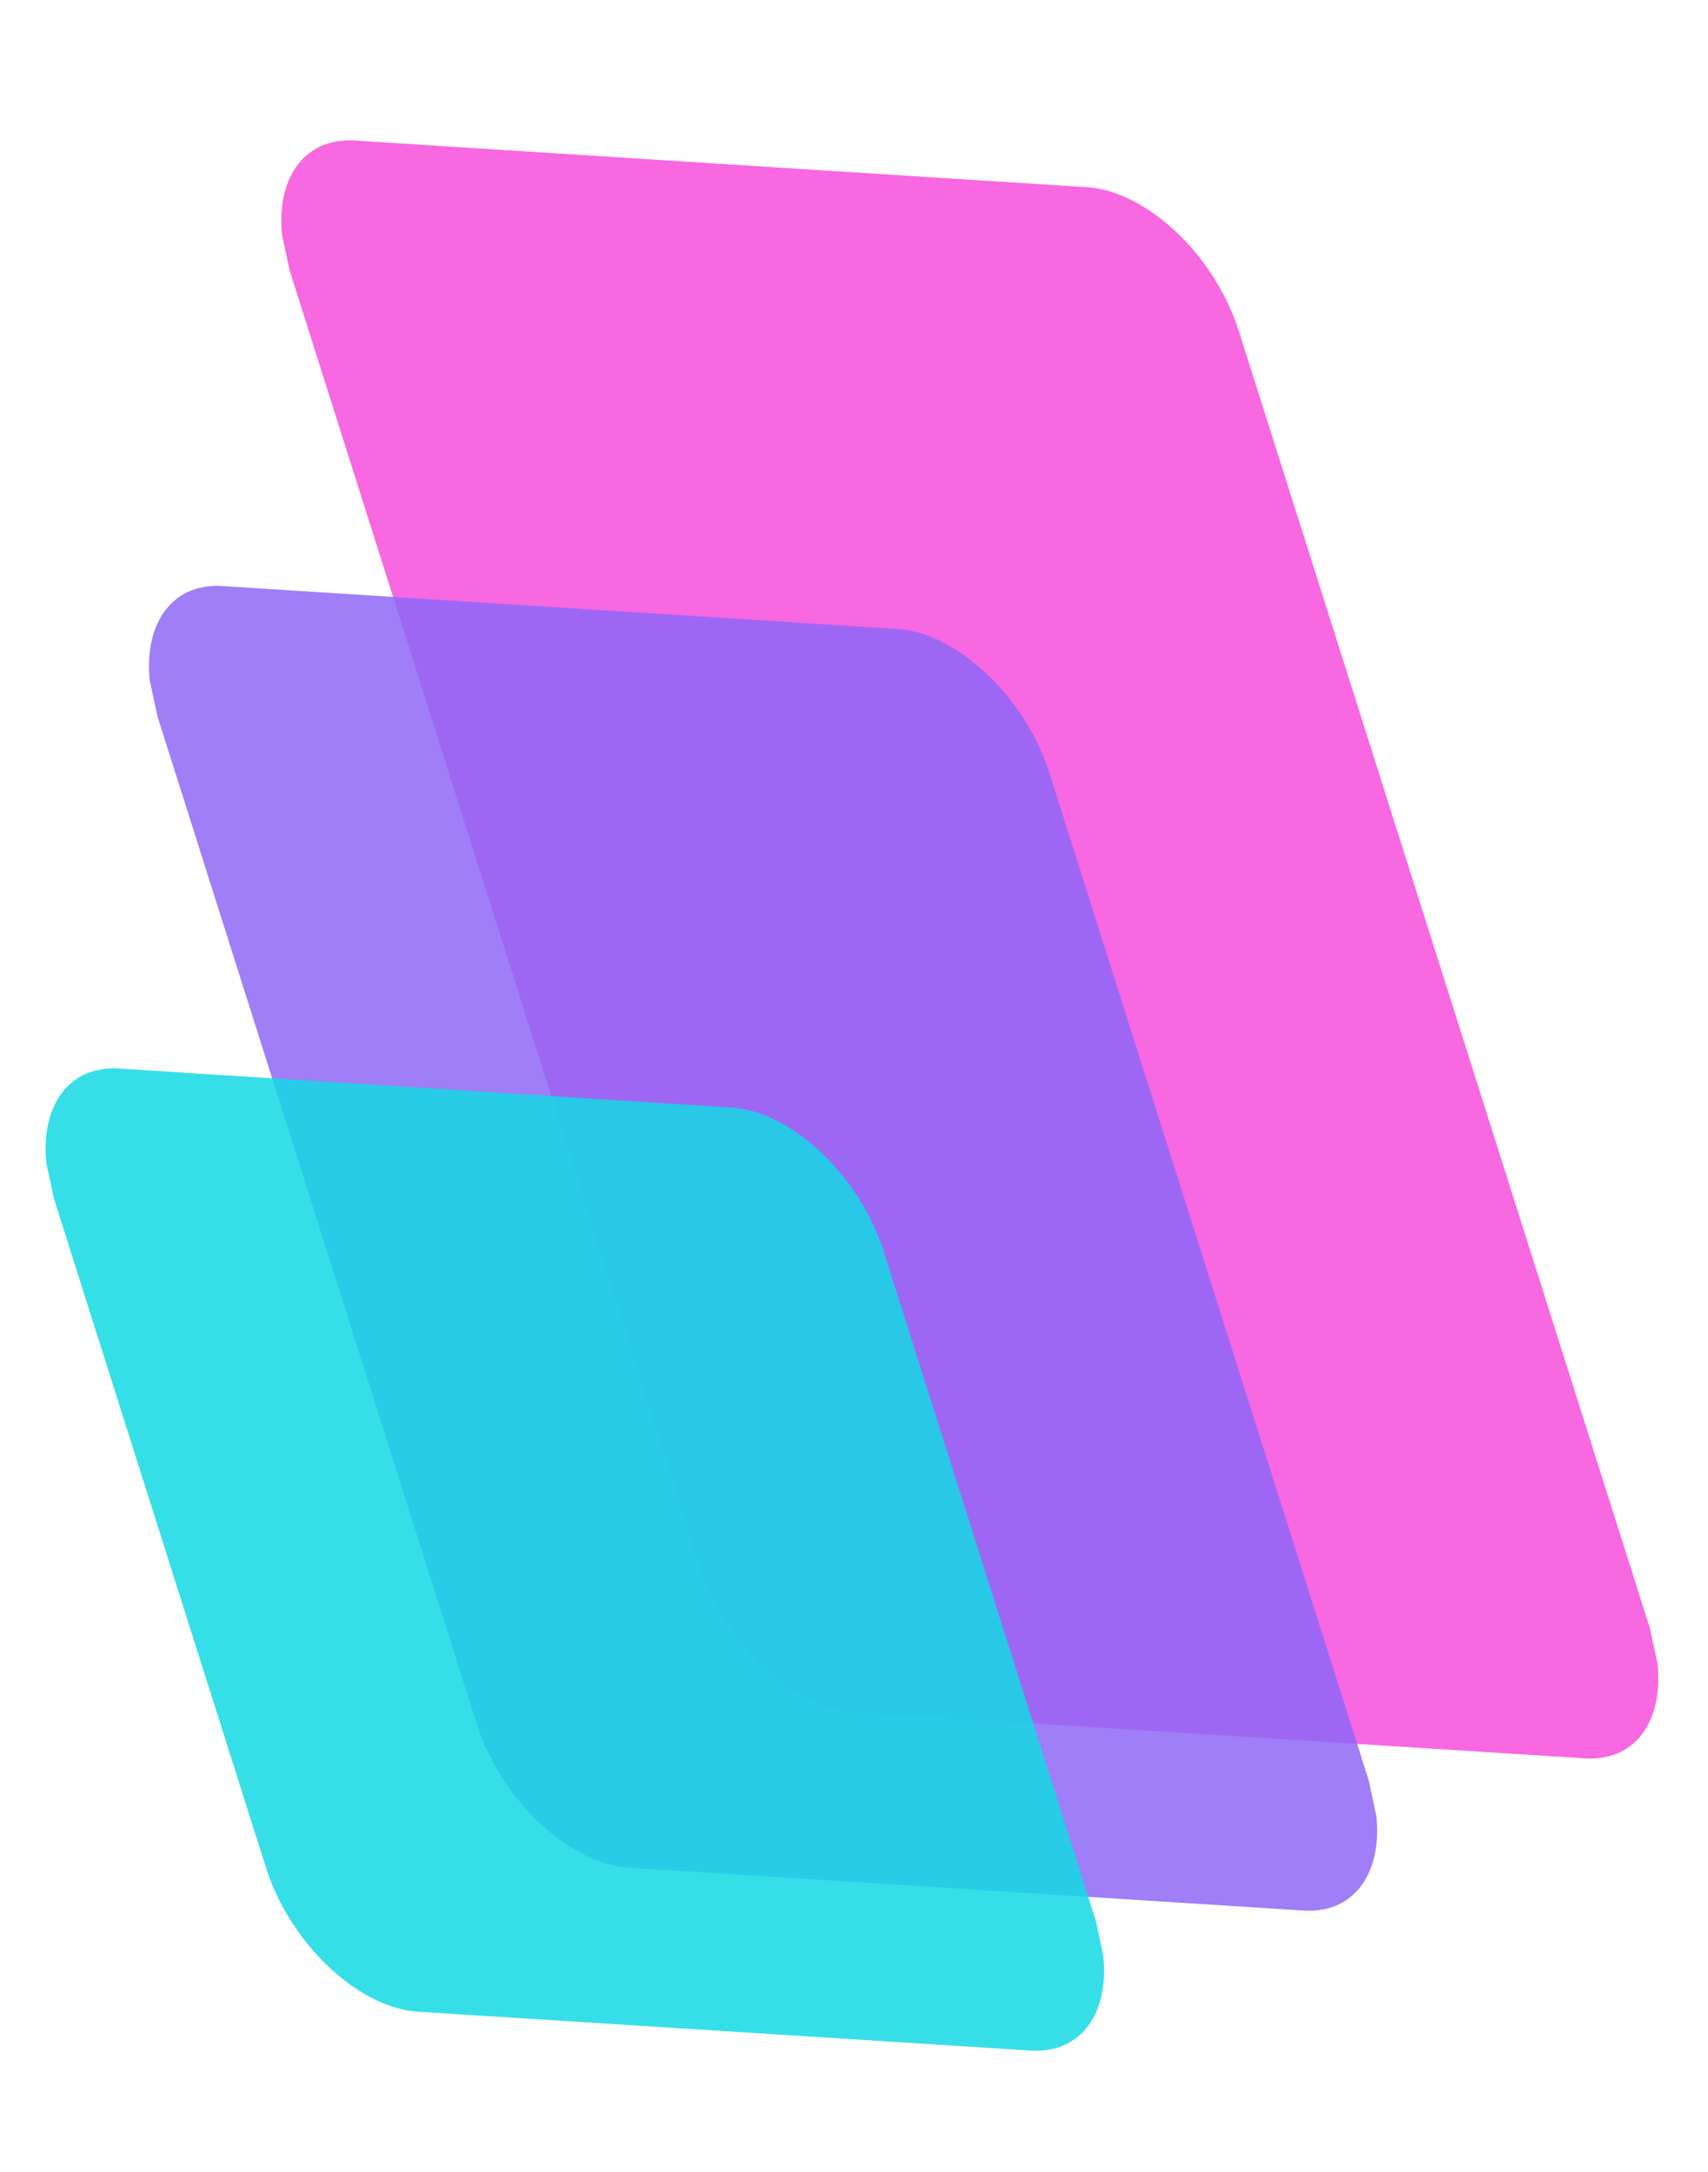
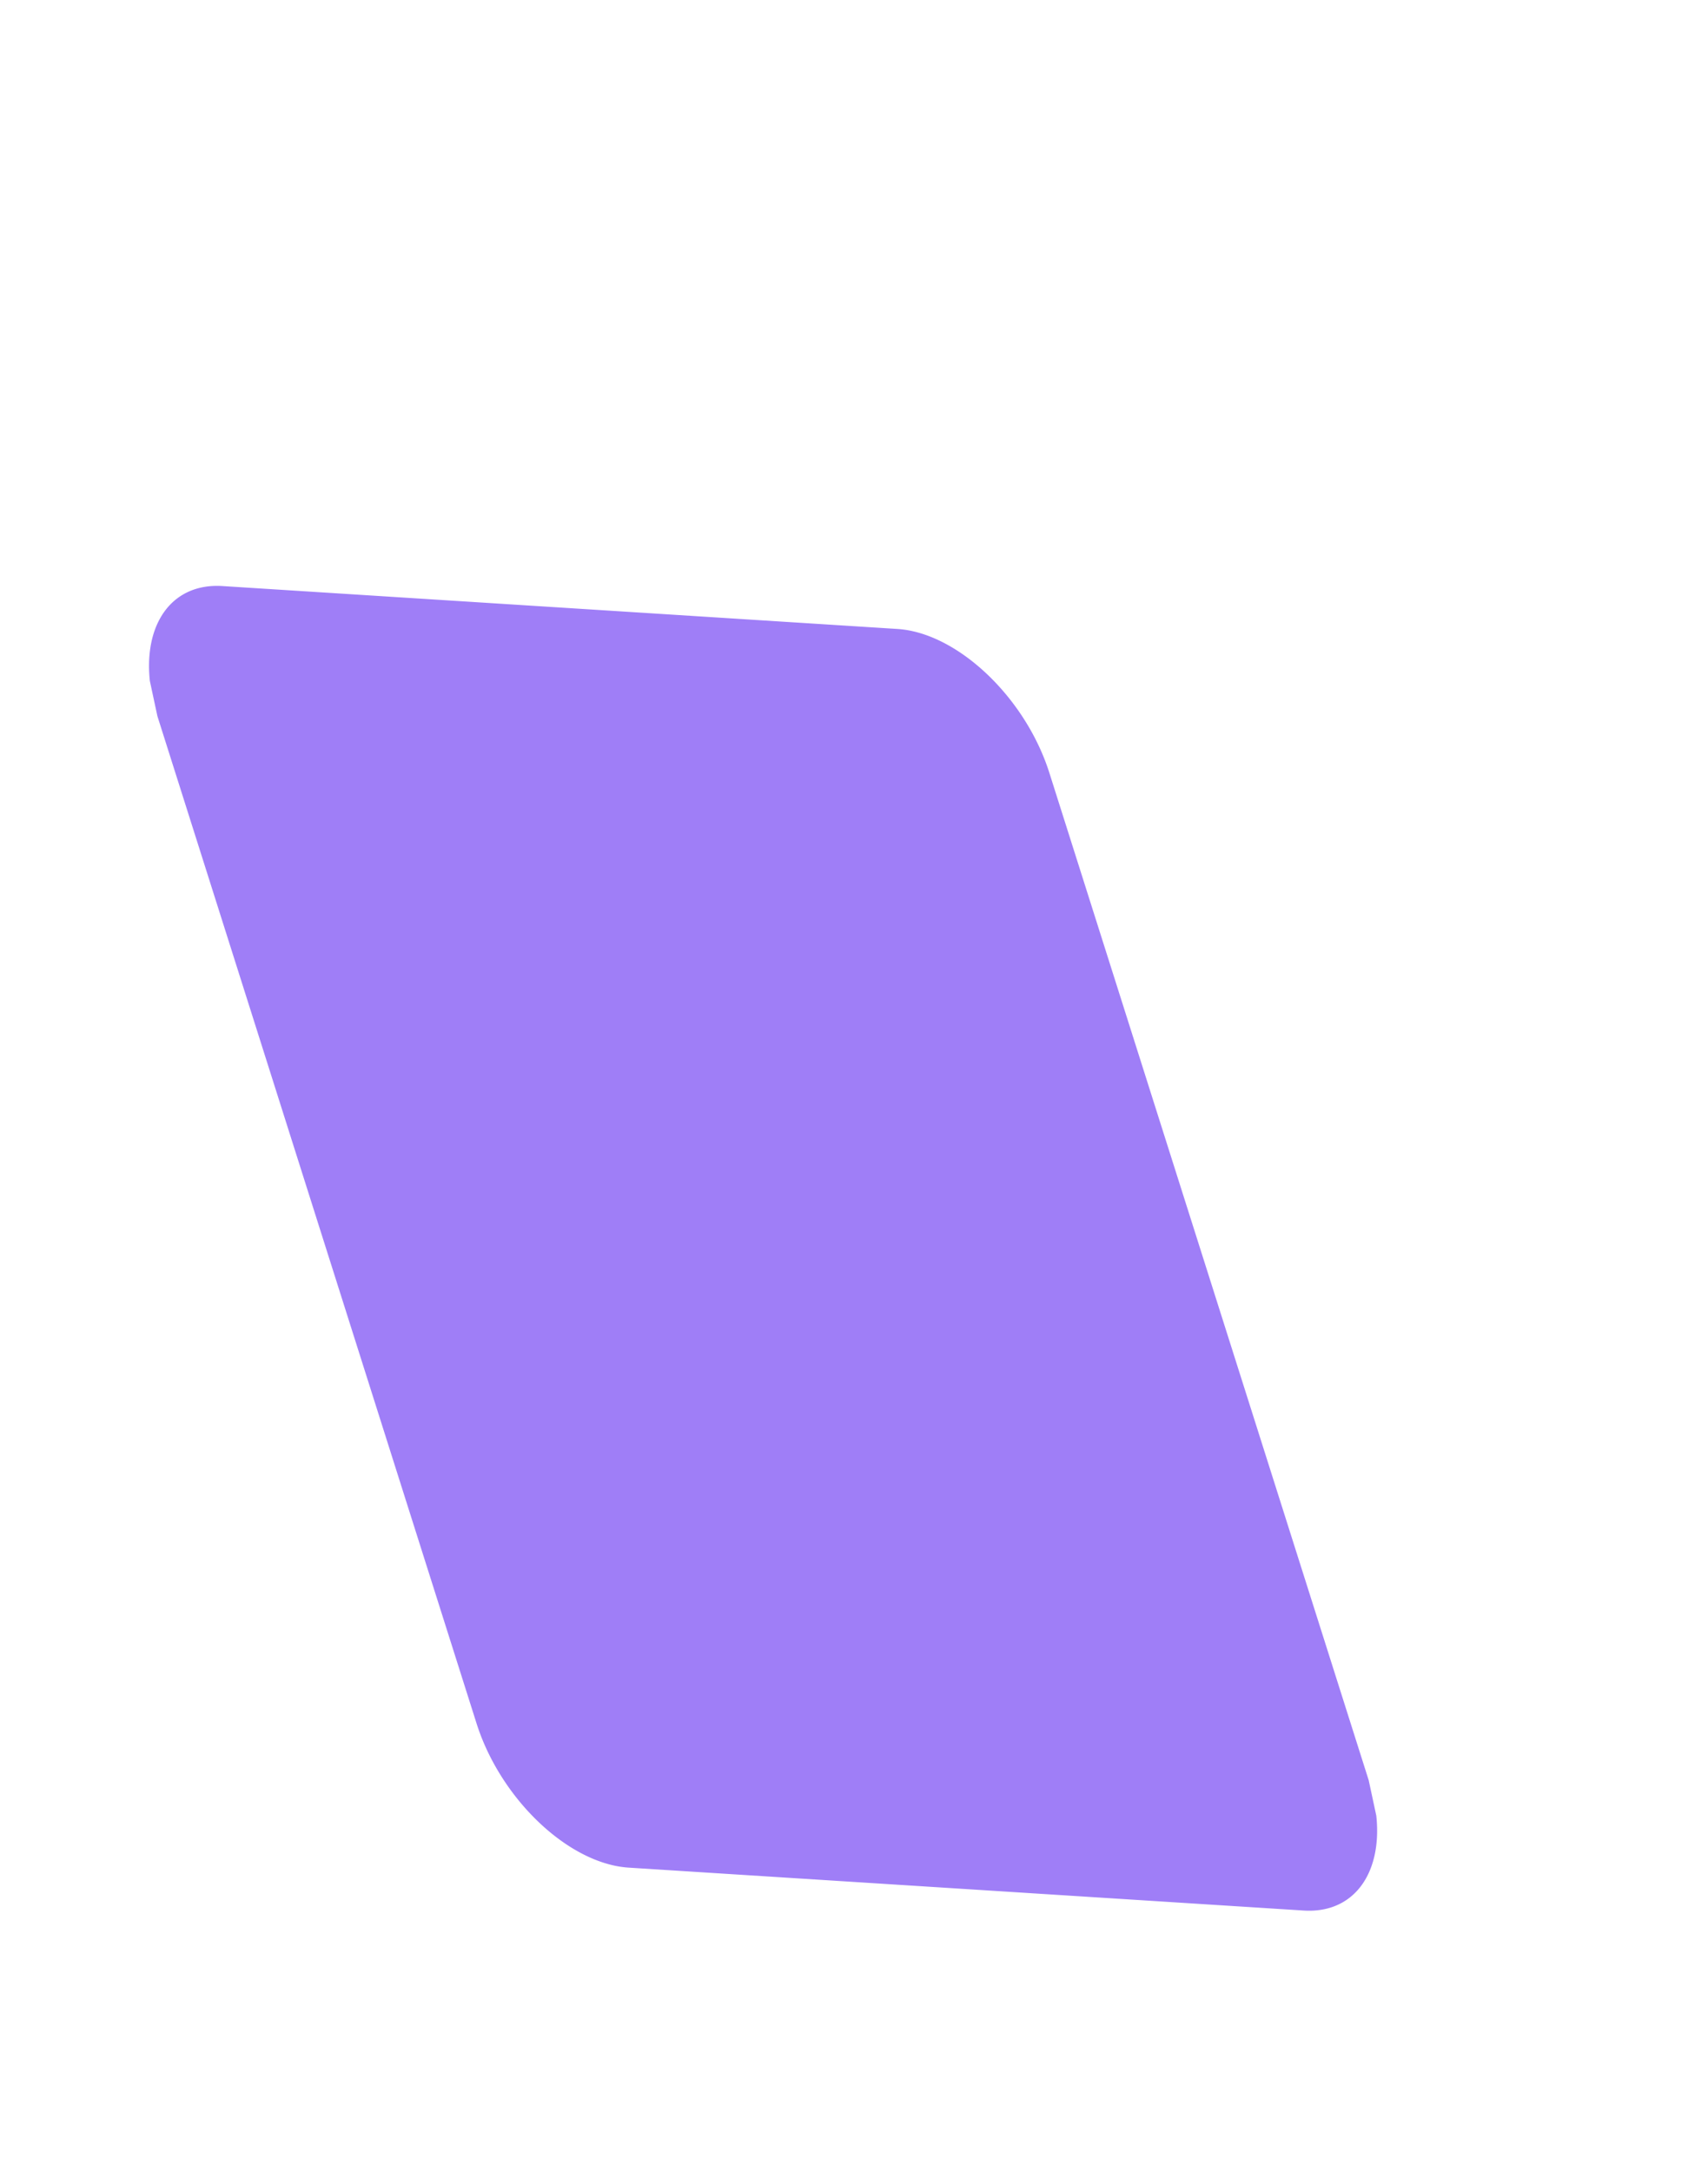
<svg xmlns="http://www.w3.org/2000/svg" id="Слой_1" data-name="Слой 1" viewBox="0 0 75.99 96.599">
  <defs>
    <style> .cls-1 { fill: none; } .cls-2 { opacity: 0.85; } .cls-3 { isolation: isolate; } .cls-4 { clip-path: url(#clip-path); } .cls-5 { fill: #f64ddc; } .cls-6 { clip-path: url(#clip-path-2); } .cls-7 { fill: #8e67f6; } .cls-8 { clip-path: url(#clip-path-3); } .cls-9 { fill: #13d9e4; } </style>
    <clipPath id="clip-path">
-       <polygon class="cls-1" points="26.104 73.609 10.306 0 60.191 10.85 75.989 84.459 26.104 73.609" />
-     </clipPath>
+       </clipPath>
    <clipPath id="clip-path-2">
      <polygon class="cls-1" points="17.517 80.837 4.507 20.221 50.383 30.198 63.392 90.815 17.517 80.837" />
    </clipPath>
    <clipPath id="clip-path-3">
-       <polygon class="cls-1" points="9.758 87.596 0 42.13 41.392 51.133 51.151 96.599 9.758 87.596" />
-     </clipPath>
+       </clipPath>
  </defs>
  <g>
    <g class="cls-2">
      <g class="cls-3">
        <g class="cls-4">
-           <path class="cls-5" d="M49.007,8.417a4.371,4.371,0,0,0-.648-.092L15.788,6.25c-2.664-.163-3.964,2.422-2.897,5.793L31.177,69.731c.98,3.094,3.621,5.769,6.113,6.311a4.36,4.36,0,0,0,.646.092l32.57,2.068c2.672.173,3.964-2.422,2.899-5.785L55.118,14.728c-.981-3.101-3.62-5.769-6.111-6.311" />
-         </g>
+           </g>
      </g>
    </g>
    <g class="cls-2">
      <g class="cls-3">
        <g class="cls-6">
          <path class="cls-7" d="M40.575,28.065a4.362,4.362,0,0,0-.646-.092L9.902,26.065c-2.666-.171-3.964,2.422-2.899,5.785L21.205,76.658c.986,3.096,3.622,5.769,6.118,6.312a4.381,4.381,0,0,0,.648.092l30.027,1.908c2.666.171,3.964-2.422,2.899-5.785L46.688,34.376c-.98-3.095-3.621-5.769-6.113-6.311" />
        </g>
      </g>
    </g>
    <g class="cls-2">
      <g class="cls-3">
        <g class="cls-8">
          <path class="cls-9" d="M33.204,49.352a4.36,4.36,0,0,0-.646-.092L5.298,47.522c-2.664-.163-3.962,2.429-2.897,5.793l9.433,29.75c.98,3.094,3.621,5.769,6.113,6.311a4.361,4.361,0,0,0,.646.092l27.258,1.729c2.666.171,3.964-2.422,2.899-5.785l-9.433-29.75c-.98-3.095-3.621-5.769-6.113-6.311" />
        </g>
      </g>
    </g>
  </g>
</svg>